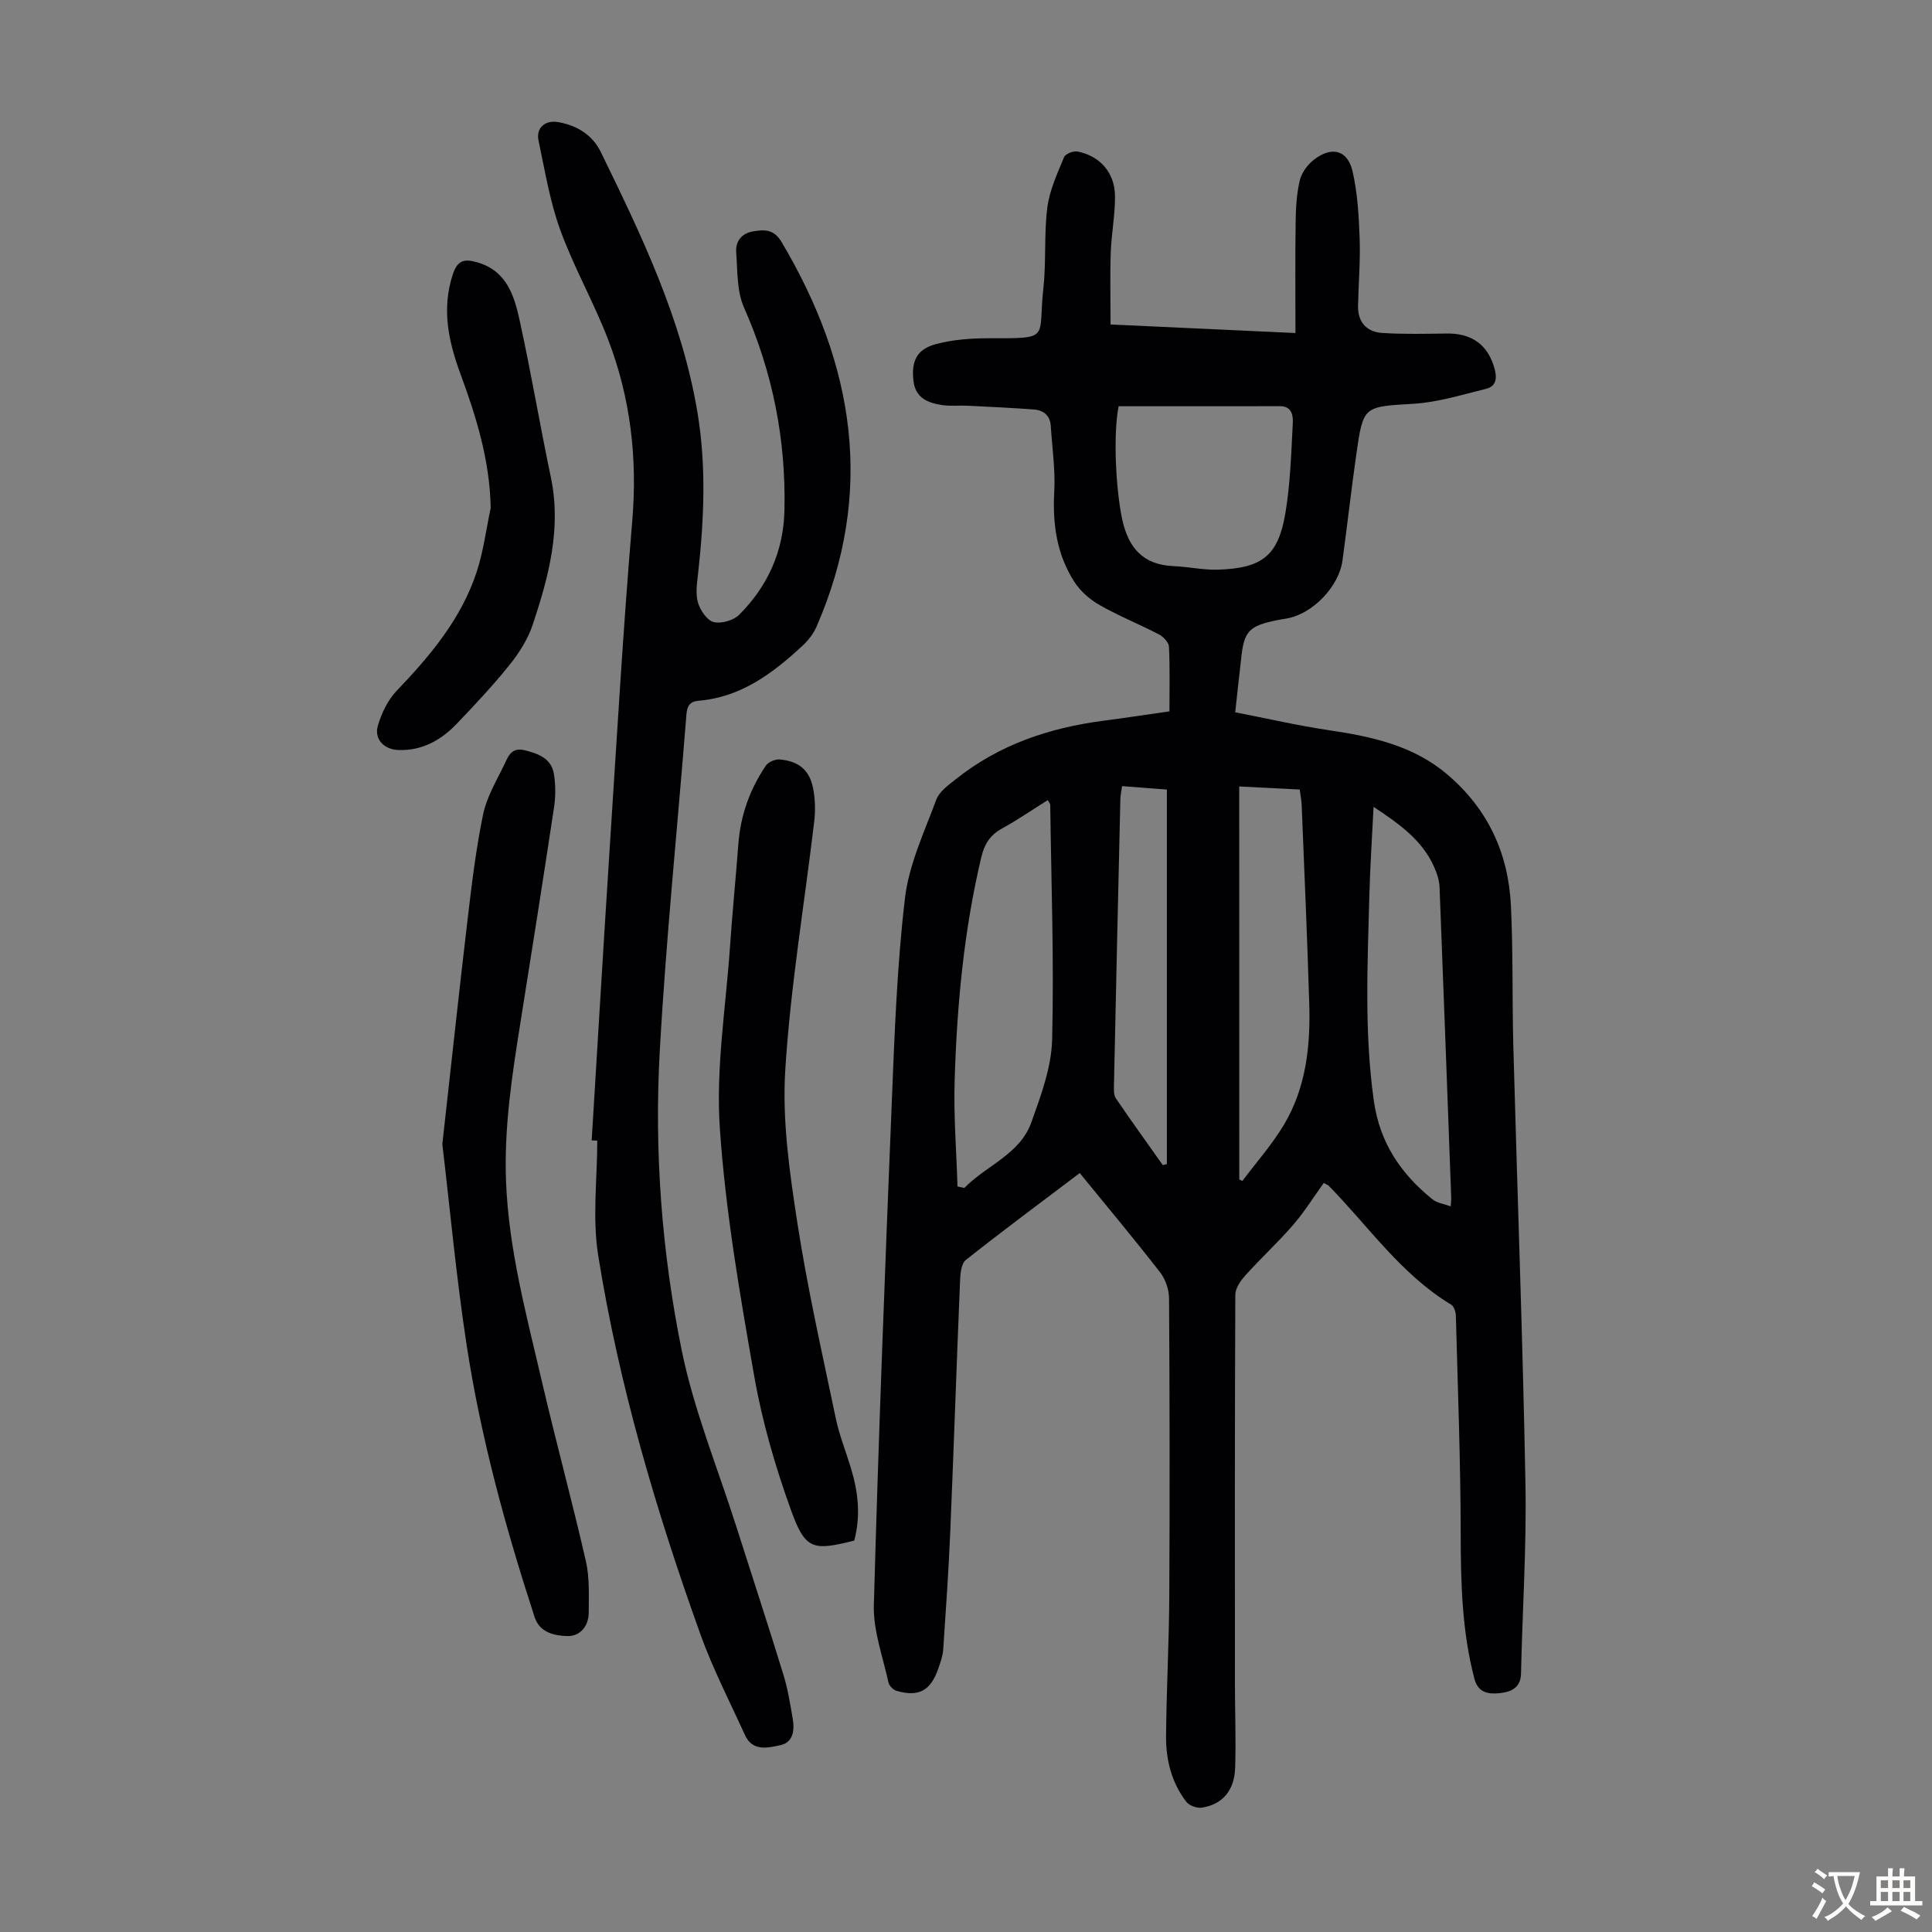
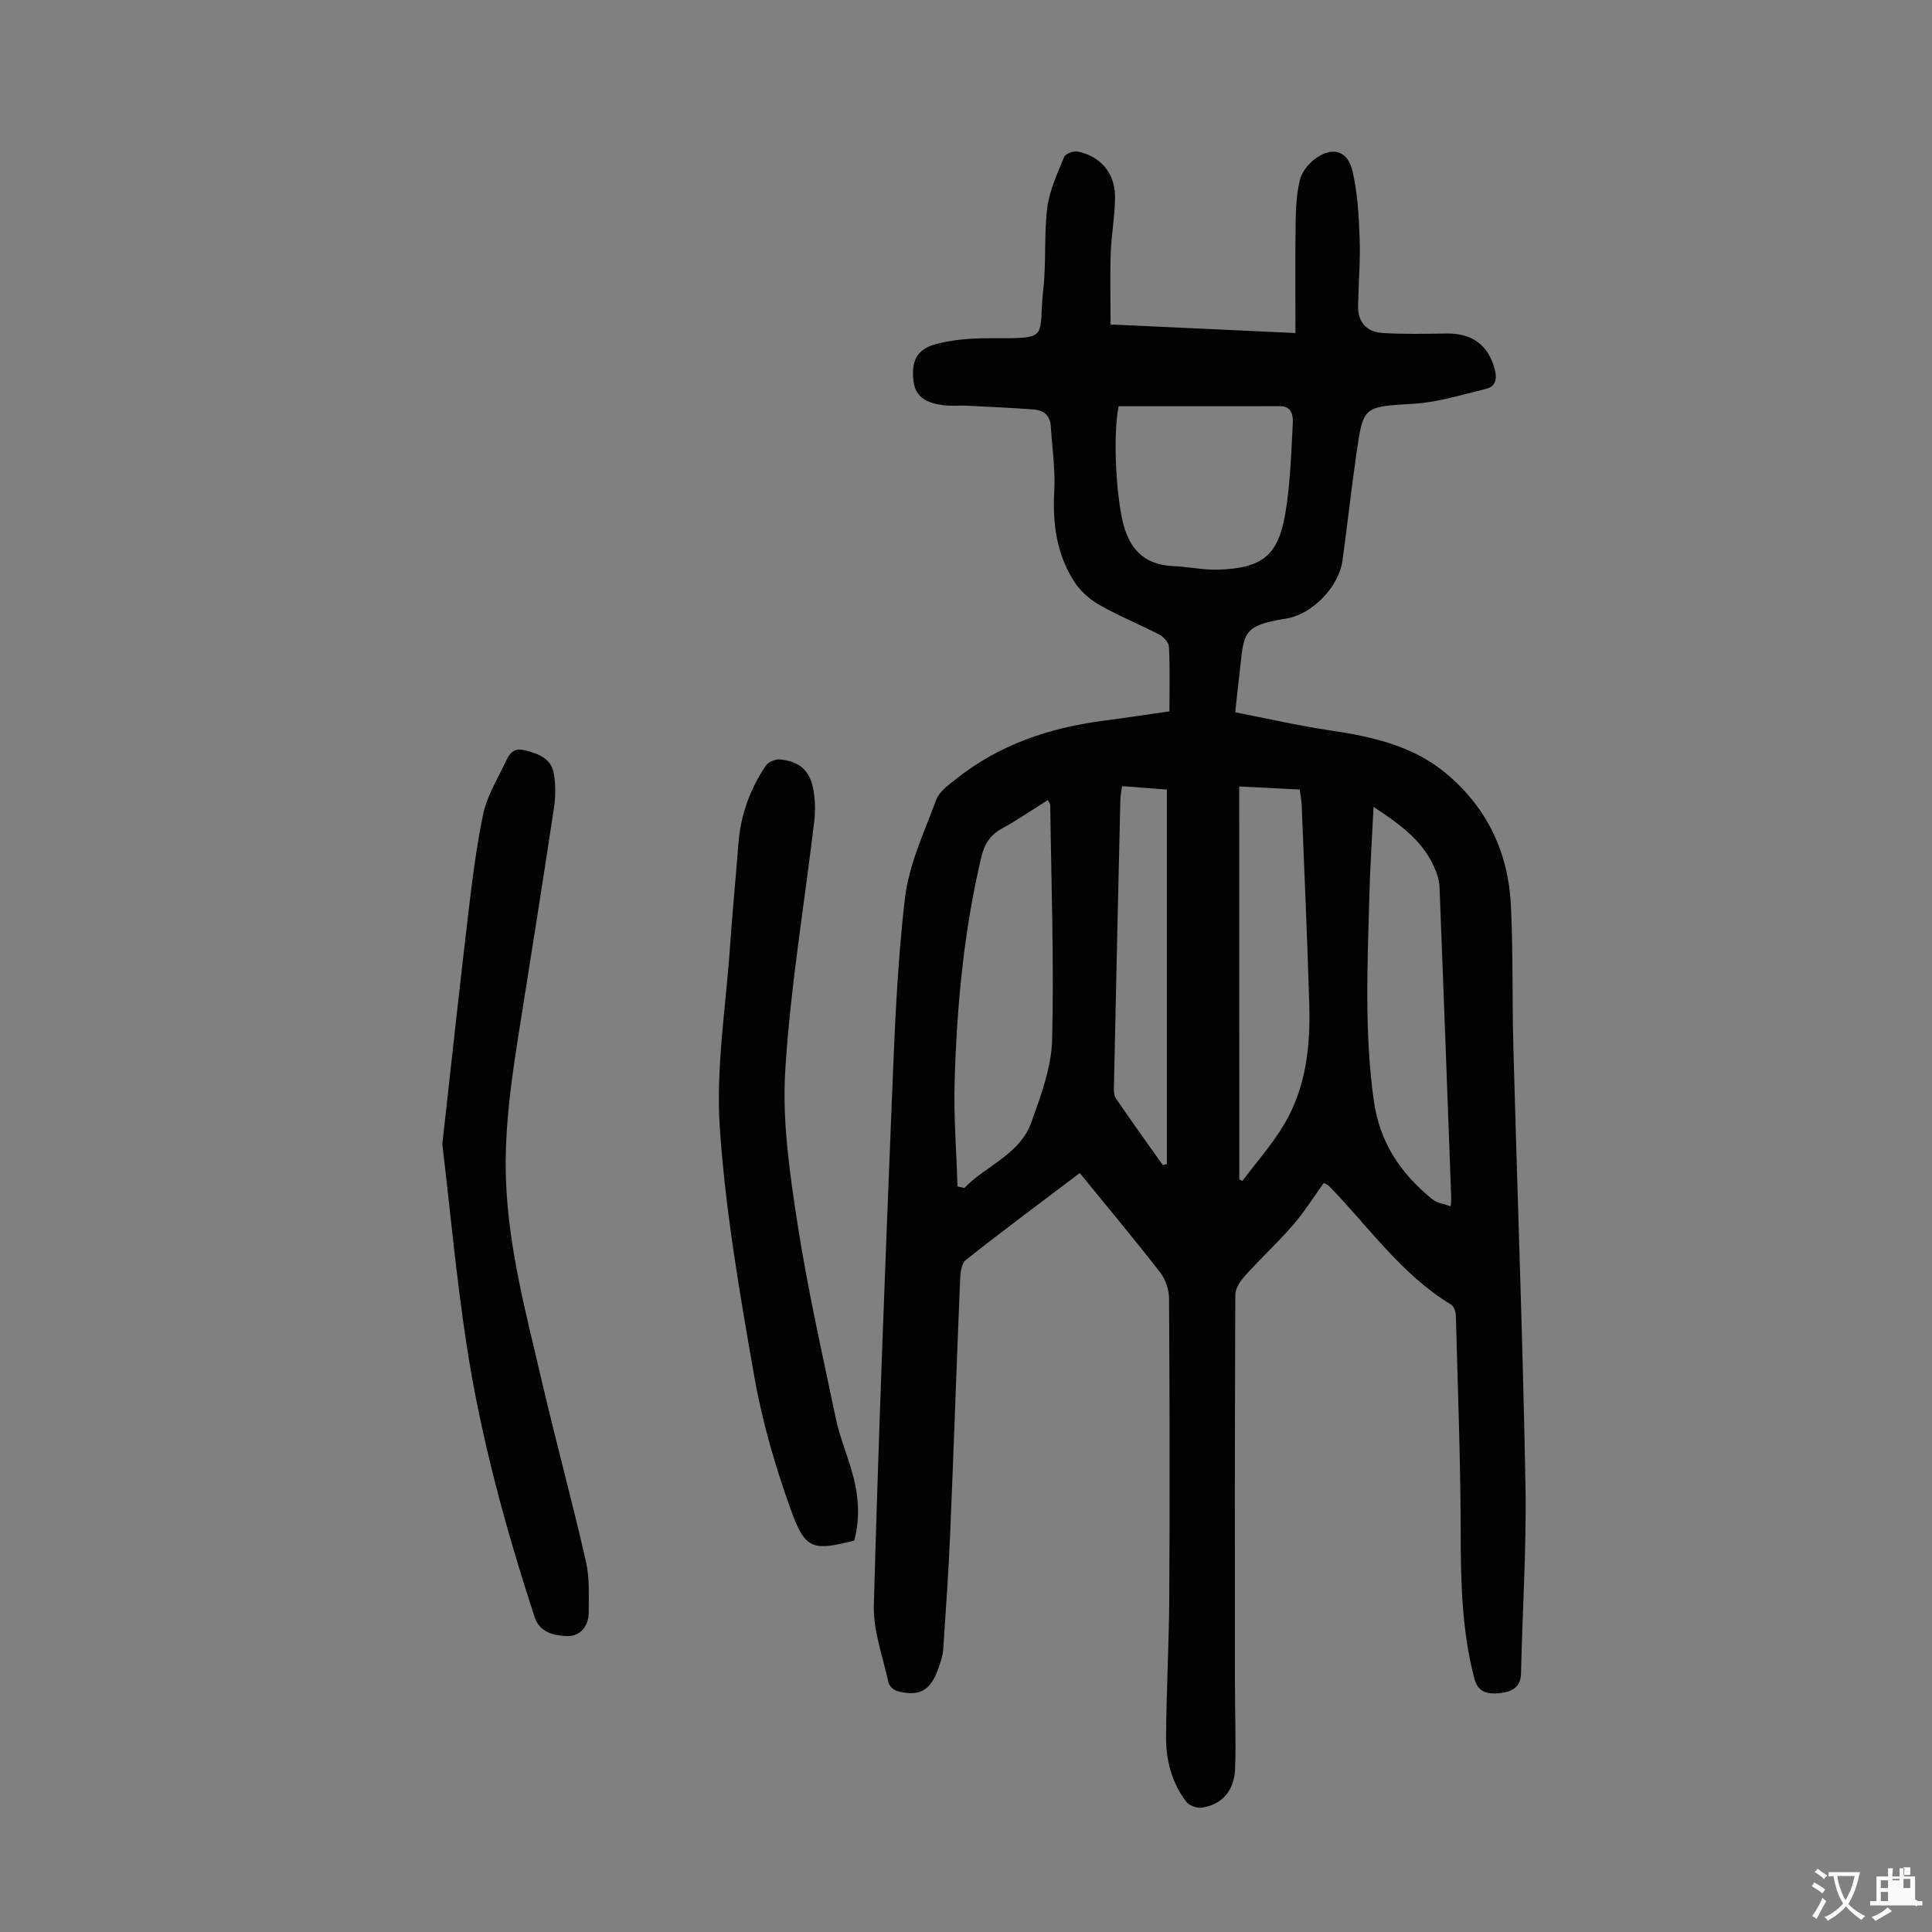
<svg xmlns="http://www.w3.org/2000/svg" enable-background="new 0 0 400 400" viewBox="0 0 400 400">
  <rect x="0" y="0" width="400" height="400" fill="#808080" stroke="none" />
  <g fill="#010103">
    <path d="m274.08 244.91c-2.15 2.98-4.05 6.04-6.38 8.73-3.12 3.6-6.64 6.84-9.83 10.38-1 1.11-2.1 2.68-2.11 4.05-.12 26.86-.1 53.72-.08 80.58 0 5.81.24 11.63.04 17.43-.16 4.67-2.68 7.53-6.91 8.18-1.01.15-2.61-.44-3.22-1.24-3.03-3.96-4.21-8.67-4.17-13.54.08-9.73.62-19.46.67-29.19.11-20.48.08-40.96-.05-61.45-.01-1.82-.73-3.97-1.84-5.4-5.34-6.88-10.93-13.56-16.65-20.57-8.01 6.06-15.9 11.9-23.59 18-.95.75-1.13 2.82-1.19 4.3-.72 17.32-1.3 34.64-2.03 51.96-.34 8.14-.91 16.28-1.46 24.41-.09 1.31-.57 2.62-1 3.88-1.59 4.63-4.05 5.98-8.67 4.65-.69-.2-1.53-1.07-1.67-1.76-1.15-5.3-3.16-10.67-3.02-15.96.96-34.78 2.31-69.55 3.72-104.32.57-14.06 1.08-28.17 2.73-42.12.82-6.94 4-13.65 6.47-20.33.63-1.7 2.53-3.05 4.08-4.28 8.92-7.11 19.29-10.61 30.47-12.07 4.52-.59 9.03-1.28 13.73-1.95 0-4.68.12-9.04-.1-13.38-.04-.9-1.14-2.06-2.05-2.54-4.06-2.11-8.34-3.83-12.31-6.09-2.02-1.15-3.98-2.87-5.23-4.81-3.63-5.64-4.53-11.95-4.16-18.64.25-4.52-.43-9.1-.72-13.65-.14-2.14-1.5-3.24-3.48-3.39-4.56-.34-9.13-.55-13.7-.78-1.78-.09-3.6.13-5.35-.14-2.88-.44-5.47-1.44-5.89-4.93-.49-4.13.65-6.62 4.62-7.68 3.49-.93 7.23-1.22 10.86-1.22 13.18.01 10.24.27 11.41-10.36.61-5.54.11-11.21.82-16.73.46-3.57 2.08-7.03 3.47-10.42.28-.68 1.94-1.32 2.8-1.15 4.68.96 7.69 4.39 7.74 9.22.03 3.89-.74 7.78-.88 11.68-.17 4.86-.04 9.73-.04 14.91 12.97.6 25.19 1.16 38.28 1.77 0-7.94-.07-15.5.04-23.06.04-2.88.2-5.82.87-8.6.38-1.58 1.63-3.24 2.96-4.26 3.66-2.82 6.94-1.96 7.95 2.44 1.04 4.5 1.3 9.22 1.47 13.86.17 4.67-.24 9.36-.33 14.04-.06 3.35 1.81 5.35 4.98 5.56 4.44.29 8.9.18 13.35.12 5.26-.07 8.54 2.33 9.92 7.22.56 2 .39 3.71-1.77 4.24-4.94 1.2-9.9 2.77-14.91 3.08-10.41.64-10.49.34-11.93 10.48-1.04 7.31-1.87 14.64-2.86 21.96-.74 5.45-6.19 11.07-11.53 12.02-.66.12-1.33.21-1.98.34-5.94 1.21-6.91 2.28-7.5 8.21-.18 1.78-.41 3.56-.6 5.34-.18 1.65-.36 3.31-.6 5.53 6.52 1.27 12.92 2.75 19.39 3.71 8.83 1.32 17.37 3.12 24.46 9.11 8.45 7.15 12.71 16.37 13.23 27.22.47 9.71.24 19.46.5 29.18.82 30.2 1.95 60.39 2.51 90.6.24 13.08-.64 26.17-.92 39.26-.07 3.06-2.33 3.78-4.44 4-2.09.22-4.41.06-5.2-2.95-2.59-9.84-2.83-19.84-2.85-29.95-.02-15.09-.6-30.18-1-45.27-.02-.78-.39-1.92-.98-2.27-10.39-6.27-17.14-16.27-25.42-24.69-.16-.1-.39-.18-.94-.51zm-75.84.73c.47.11.94.21 1.41.32 4.53-4.67 11.52-6.95 13.89-13.61 1.96-5.52 4.14-11.32 4.29-17.05.41-16.21-.18-32.44-.39-48.66 0-.26-.26-.52-.51-.99-3.23 2.02-6.26 4.12-9.47 5.88-2.47 1.35-3.65 3.24-4.29 5.93-3.61 15.2-5.05 30.68-5.52 46.23-.23 7.3.37 14.63.59 21.95zm33.36-161.53c-1.17 5.86-.57 17.19.71 23.26 1.25 5.96 4.26 9.57 10.65 9.84 3.12.13 6.24.84 9.33.73 9.06-.32 12.35-2.91 13.83-11.67 1.03-6.13 1.21-12.41 1.54-18.64.08-1.51-.15-3.53-2.6-3.53-11.18.01-22.35.01-33.46.01zm52.78 82.94c-.32 6.51-.71 12.41-.87 18.32-.37 14.2-1.07 28.37.93 42.56 1.23 8.7 5.61 15.1 12.14 20.38.94.76 2.35.93 3.78 1.46.05-.89.11-1.33.1-1.76-.79-21.47-1.58-42.94-2.42-64.41-.04-1.08-.36-2.19-.75-3.21-2.28-5.98-7.13-9.53-12.91-13.34zm-27.8 77.12c.21.12.42.23.63.35 2.9-3.88 6.16-7.54 8.63-11.68 4.55-7.63 5.49-16.22 5.23-24.91-.41-13.74-1.02-27.47-1.57-41.2-.04-1.07-.26-2.13-.41-3.27-4.3-.22-8.36-.42-12.52-.63.01 27.4.01 54.37.01 81.34zm-24.27-81.41c-.13.98-.33 1.82-.35 2.67-.46 19.79-.91 39.57-1.33 59.36-.02.87-.05 1.94.39 2.6 3.18 4.66 6.47 9.24 9.73 13.84.28-.08.56-.16.84-.24 0-25.82 0-51.64 0-77.52-2.9-.22-5.79-.45-9.28-.71z" />
-     <path d="m122.5 236.1c1.25-20.32 2.45-40.64 3.76-60.95 1.46-22.44 2.75-44.9 4.64-67.3 1.1-12.98-.36-25.48-4.99-37.53-2.95-7.7-7.09-14.95-9.91-22.7-2.16-5.93-3.18-12.29-4.5-18.5-.58-2.7 1.43-4.35 4.2-3.82 3.85.73 6.97 2.65 8.7 6.19 8.43 17.28 16.77 34.58 19.99 53.83 1.87 11.17 1.38 22.27.14 33.43-.22 1.99-.56 4.14-.03 5.98.46 1.6 1.86 3.69 3.24 4.05 1.57.41 4.12-.32 5.3-1.5 5.9-5.91 9.17-13.1 9.37-21.58.34-14.65-2.43-28.6-8.38-42.05-1.5-3.39-1.32-7.58-1.61-11.42-.16-2.2 1.08-3.9 3.42-4.31 2.33-.4 4.36-.54 5.96 2.16 15.14 25.46 19.39 51.85 7.22 79.74-.64 1.46-1.75 2.84-2.93 3.93-6.13 5.67-12.69 10.6-21.45 11.33-1.76.15-2.38 1.02-2.52 2.81-1.84 23.3-4.24 46.57-5.53 69.9-1.14 20.71.42 41.48 4.55 61.78 2.53 12.41 7.44 24.33 11.3 36.47 3.25 10.22 6.6 20.41 9.75 30.66.92 2.97 1.41 6.09 1.94 9.16.4 2.35.12 4.88-2.57 5.46-2.58.56-5.76 1.35-7.32-2.09-3.14-6.9-6.64-13.68-9.2-20.79-9.19-25.59-16.89-51.64-21.19-78.52-1.24-7.73-.19-15.83-.19-23.76-.38-.03-.77-.04-1.16-.06z" />
    <path d="m91.58 236.88c1.77-15.83 3.43-31.27 5.25-46.7.85-7.2 1.72-14.43 3.18-21.52.72-3.53 2.68-6.83 4.29-10.13.82-1.68 1.46-3.91 4.29-3.21 2.85.71 5.56 1.68 6.09 4.92.37 2.27.37 4.69.02 6.96-2.25 14.92-4.61 29.82-6.98 44.72-1.73 10.83-3.38 21.63-2.95 32.68.55 14.21 4.27 27.81 7.45 41.52 2.88 12.4 6.24 24.69 9.08 37.1.78 3.41.6 7.08.59 10.63-.01 2.83-1.78 4.98-4.49 4.88-2.62-.09-5.66-.69-6.72-3.94-6.03-18.51-11.17-37.27-14.1-56.52-2.11-13.81-3.38-27.72-5-41.39z" />
    <path d="m176.86 318.96c-8.58 2.16-10.13 1.92-13.1-6.32-3.24-8.98-5.95-18.29-7.6-27.69-2.99-17.04-5.96-34.19-7.13-51.42-.84-12.36 1.24-24.93 2.1-37.4.49-7.14 1.2-14.26 1.74-21.39.45-5.94 2.38-11.36 5.71-16.24.51-.75 1.95-1.35 2.89-1.26 4.13.38 6.29 2.36 6.96 6.42.34 2.06.4 4.24.16 6.31-2.04 17.2-4.94 34.35-6.01 51.61-.65 10.46.9 21.18 2.51 31.63 2.09 13.57 5.14 26.99 7.95 40.44.73 3.48 2.08 6.83 3.12 10.25 1.48 4.87 2.1 9.81.7 15.06z" />
-     <path d="m101.59 105.19c-.16-9.82-2.98-18.88-6.27-27.81-2.49-6.76-3.92-13.46-1.56-20.61.94-2.83 2.32-3.24 4.95-2.49 6.29 1.77 7.79 7.06 8.93 12.29 2.34 10.69 4.15 21.49 6.4 32.2 2.24 10.65-.45 20.66-3.74 30.55-.99 2.97-2.78 5.81-4.75 8.27-3.42 4.27-7.18 8.28-10.97 12.24-3.27 3.42-7.21 5.65-12.16 5.45-2.91-.12-5.01-2.26-4.18-5.05.76-2.57 2.04-5.28 3.86-7.18 6.94-7.26 13.34-14.85 16.55-24.52 1.43-4.29 1.99-8.88 2.94-13.34z" />
  </g>
  <path d="m377.9 391.2c-.2.3-.4.5-.6.8-.7-.6-1.4-1-2.2-1.5.2-.3.4-.5.5-.8.6.4 1.4.8 2.3 1.5zm-1.8 6.1c-.2-.2-.5-.4-.9-.6.4-.6.8-1.2 1.2-1.9s.7-1.3.9-1.9c.3.3.5.5.8.7-.7 1.3-1.4 2.6-2 3.7zm2.2-9c-.3.3-.5.5-.6.8-.6-.6-1.3-1.1-2-1.5.3-.3.5-.5.6-.7.6.5 1.3.9 2 1.4zm.3.2v-.9h2 4.5c-.3 1.3-.6 2.5-1 3.6s-.9 2.1-1.4 3c.4.5 1 1 1.6 1.4s1.2.8 1.9 1.1c-.3.2-.5.4-.8.8-.4-.3-1-.7-1.6-1.2s-1.2-1.1-1.6-1.6c-.5.6-1.1 1.1-1.7 1.6s-1.4.9-2.1 1.4c-.1-.3-.3-.5-.7-.8.6-.2 1.2-.5 1.9-1s1.4-1.1 2-1.8c-.5-.8-.9-1.6-1.2-2.5s-.6-2-.8-3.2c-.4.1-.7.1-1 .1zm2.5 2.7c.3 1 .7 1.7 1 2.2.3-.5.6-1.1 1-2s.6-1.9.9-3h-3.2-.4c.1.9.3 1.8.7 2.8z" fill="#fcfbfa" />
-   <path d="m396.5 388.5v1.5 3.6h1.5v.9c-.4 0-1 0-1.7 0h-7.9c-.5 0-.9 0-1.2 0v-.9h1.3v-3.5c0-.7 0-1.2 0-1.6h2.4c0-.8 0-1.4 0-1.7h1c0 .3-.1.8-.1 1.7h1.5c0-.8 0-1.4 0-1.7h1c0 .3-.1.9-.1 1.7zm-8.2 9.2c-.2-.3-.5-.5-.8-.8.8-.3 1.4-.6 1.9-.9s1-.7 1.4-1.1c.3.3.6.5.9.8-1.6 1-2.8 1.6-3.4 2zm2.6-6.8v-1.6h-1.5v1.6zm0 2.7v-1.9h-1.5v1.9zm2.4-2.7v-1.6h-1.5v1.6zm0 2.7v-1.9h-1.5v1.9zm.2 2 .7-.8c.4.2.9.5 1.6.8s1.3.7 1.8 1c-.3.3-.5.5-.8.8-.4-.3-1.5-1-3.3-1.8zm2-4.7v-1.6h-1.4v1.6zm0 2.7v-1.9h-1.4v1.9z" fill="#fcfbfa" />
+   <path d="m396.5 388.5v1.5 3.6h1.5v.9c-.4 0-1 0-1.7 0h-7.9c-.5 0-.9 0-1.2 0v-.9h1.3v-3.5c0-.7 0-1.2 0-1.6h2.4c0-.8 0-1.4 0-1.7h1c0 .3-.1.8-.1 1.7h1.5c0-.8 0-1.4 0-1.7h1c0 .3-.1.9-.1 1.7zm-8.2 9.2c-.2-.3-.5-.5-.8-.8.8-.3 1.4-.6 1.9-.9s1-.7 1.4-1.1c.3.3.6.5.9.8-1.6 1-2.8 1.6-3.4 2zm2.6-6.8v-1.6h-1.5v1.6zm0 2.7v-1.9h-1.5v1.9zm2.4-2.7v-1.6h-1.5v1.6zv-1.9h-1.5v1.9zm.2 2 .7-.8c.4.2.9.5 1.6.8s1.3.7 1.8 1c-.3.3-.5.5-.8.8-.4-.3-1.5-1-3.3-1.8zm2-4.7v-1.6h-1.4v1.6zm0 2.7v-1.9h-1.4v1.9z" fill="#fcfbfa" />
</svg>